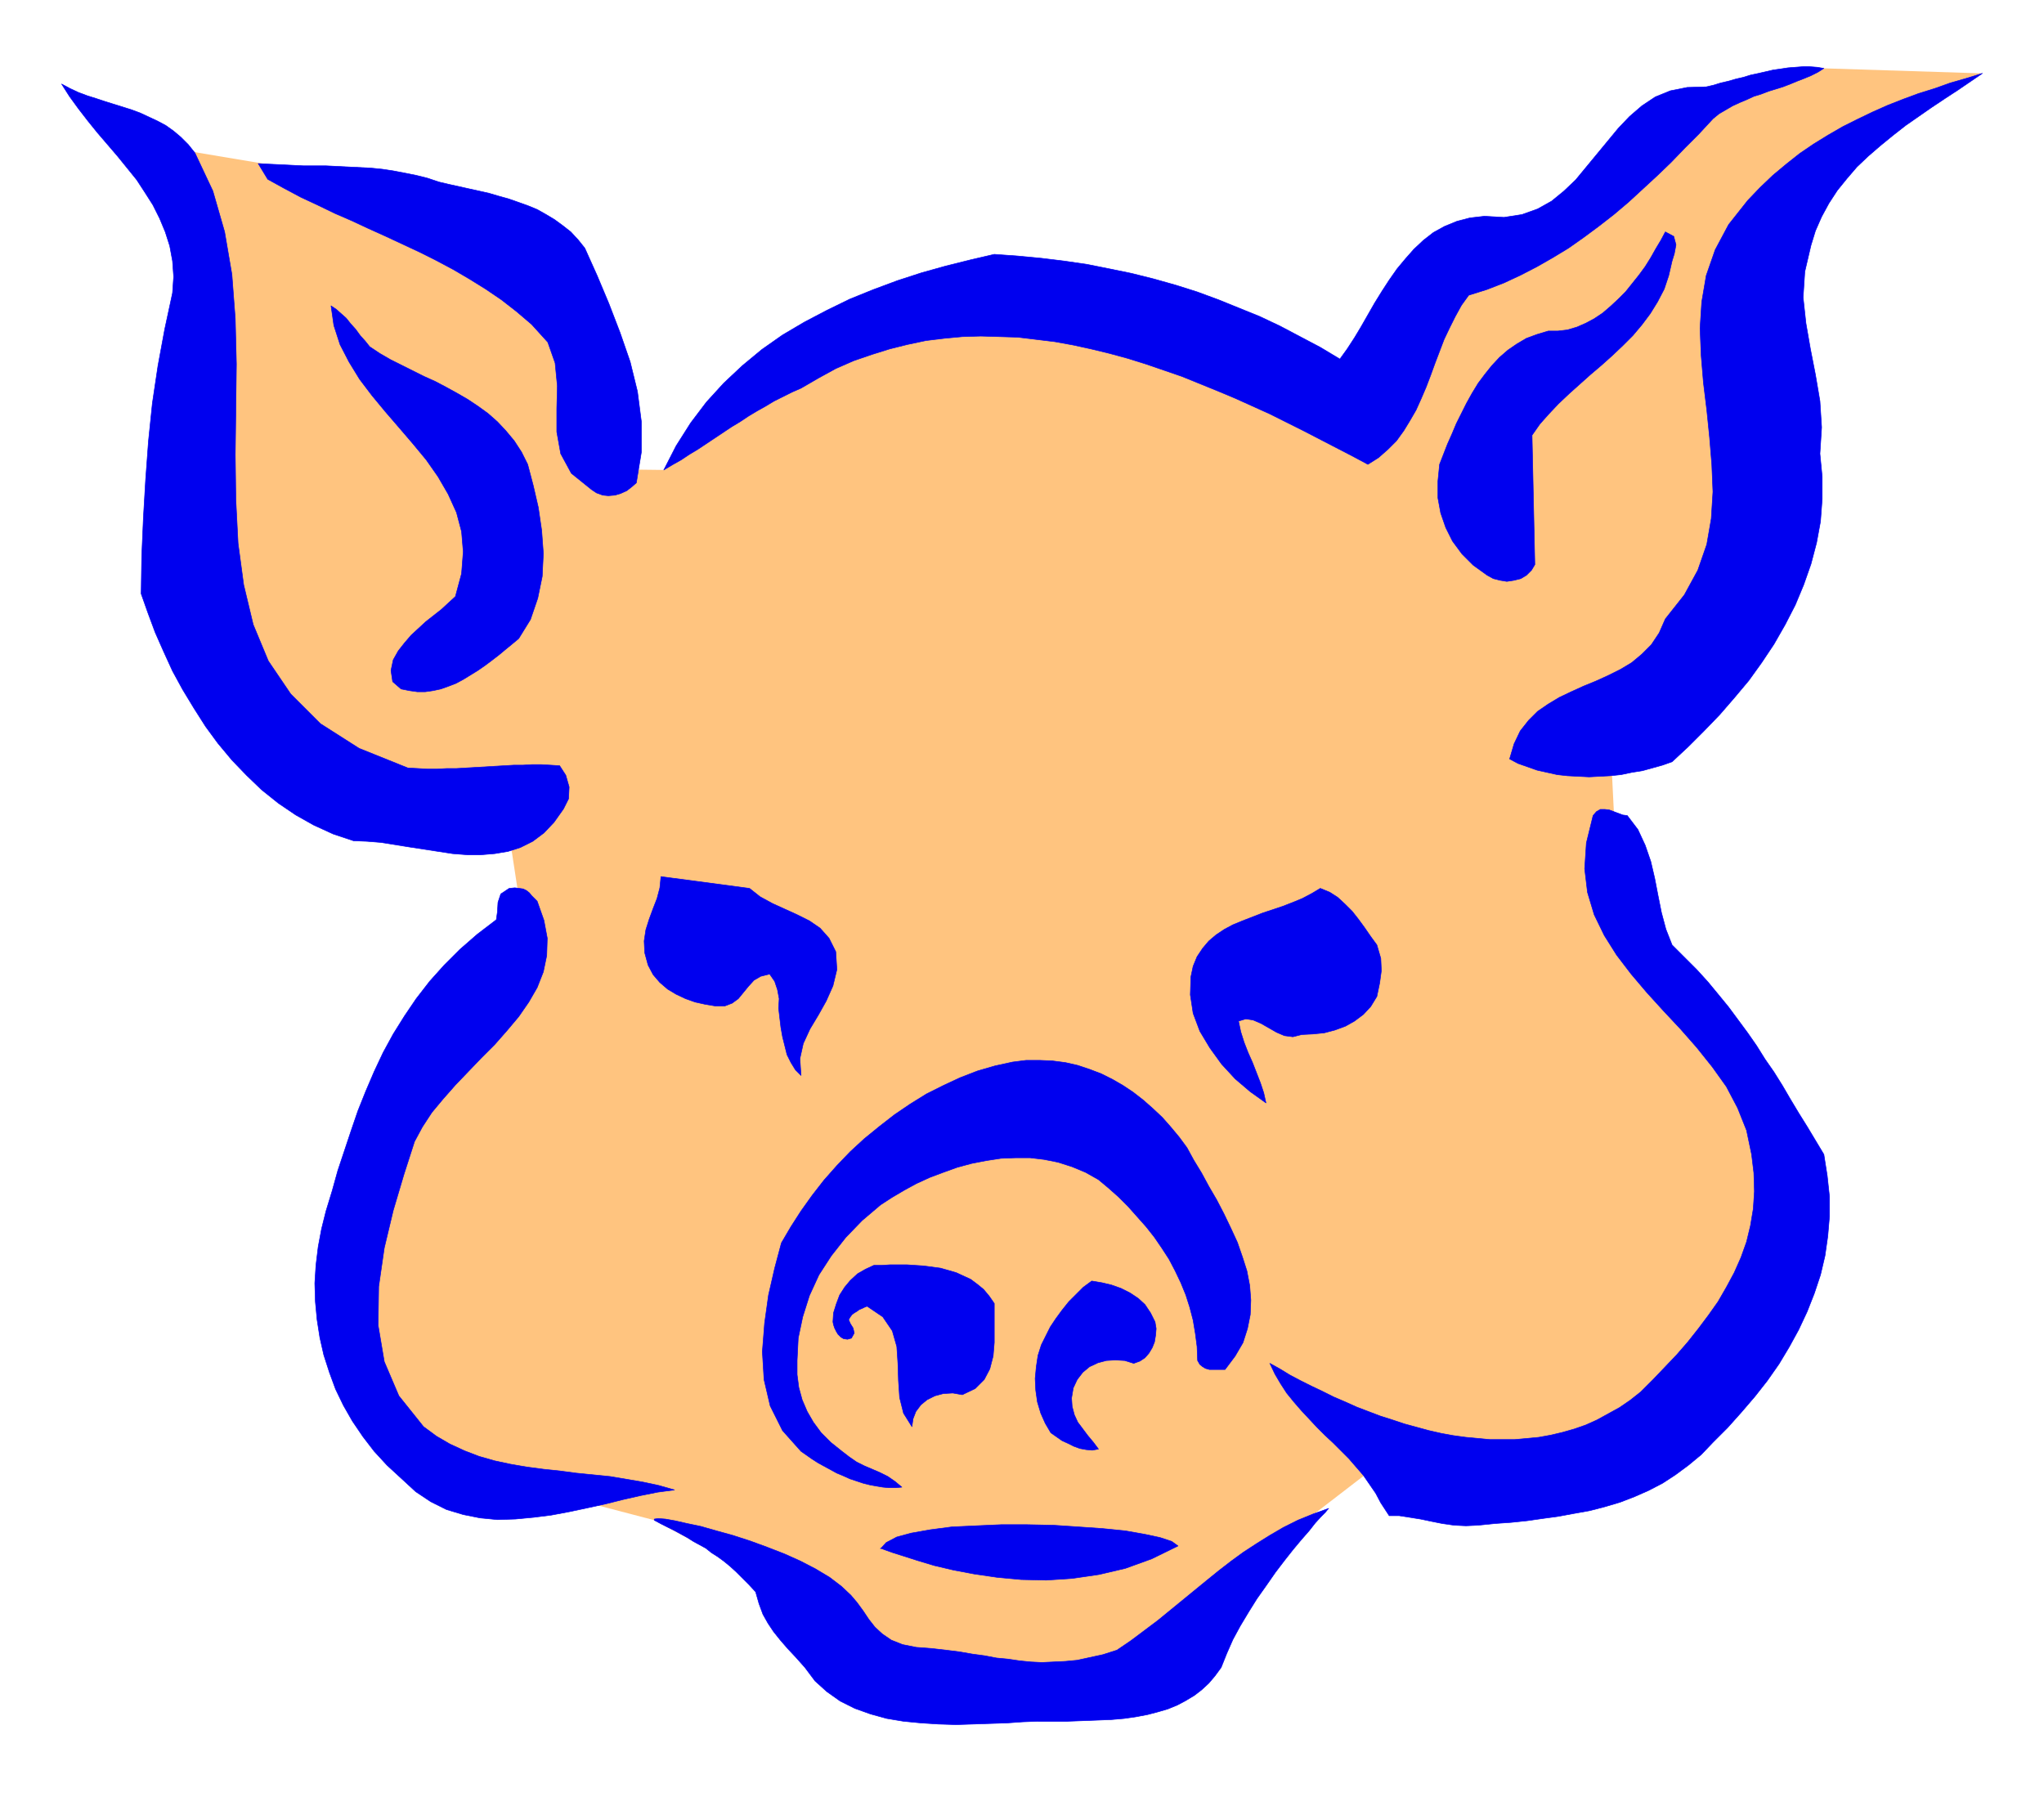
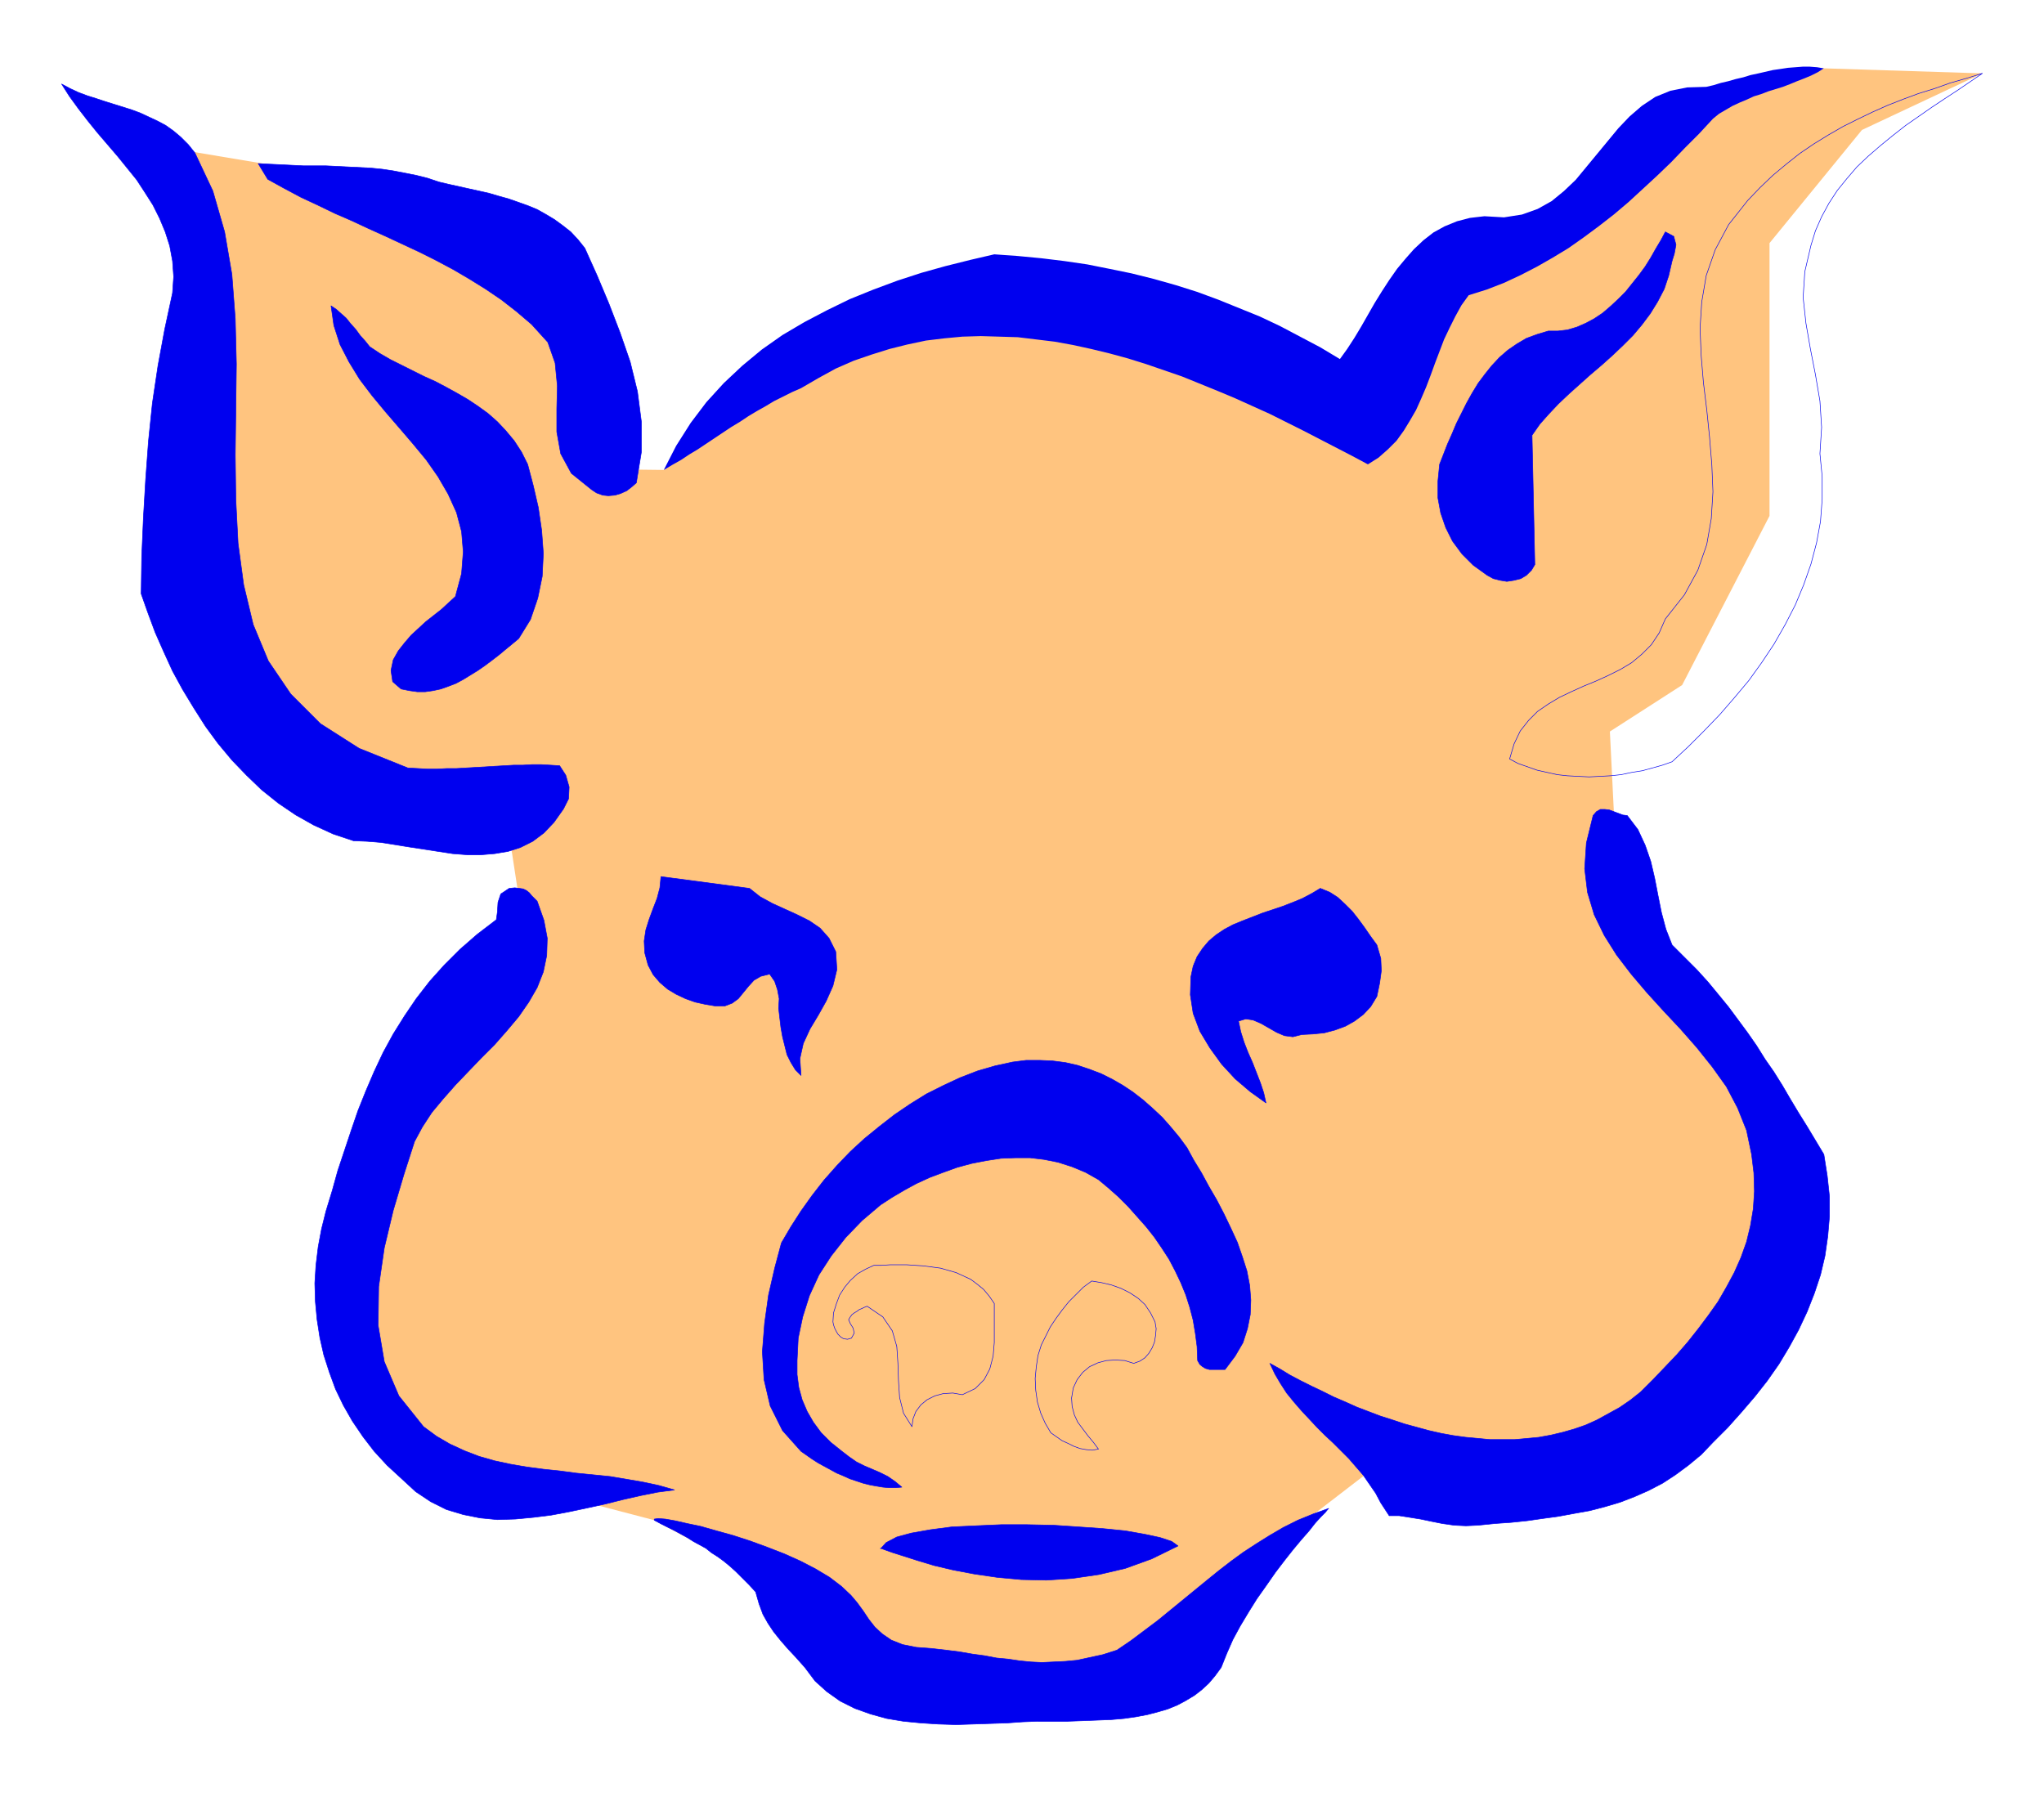
<svg xmlns="http://www.w3.org/2000/svg" fill-rule="evenodd" height="3.224in" preserveAspectRatio="none" stroke-linecap="round" viewBox="0 0 3649 3224" width="3.649in">
  <style>.pen1{stroke:none}.brush3{fill:#0000ef}.pen2{stroke:#0000ef;stroke-width:1;stroke-linejoin:round}</style>
  <path class="pen1" style="fill:#ffc47f" d="m278 260 275 46 413 146 83 166 55 220 81 1 240-203 321-128 349 82 322 138 155-266 211-74 192-193 281-73 283 9-215 101-165 202v487l-156 302-129 83 10 202 55 174 183 256 65 211-120 313-229 156-357-19-239 184-202 202-202 18-284-27-156-138-230-124-229-60-147-18-129-138-55-211 65-238 128-221 129-201-28-183-220-9-221-147-119-230 9-486-18-184-55-128z" />
  <path class="pen1 brush3" d="m3256 122-11 7-12 6-12 5-13 5-12 5-13 5-13 4-13 4-13 5-13 4-13 6-12 5-13 6-12 7-12 7-11 9-25 27-25 25-25 26-25 24-26 24-25 23-26 22-27 21-27 20-27 19-28 17-28 16-29 15-30 14-31 12-32 10-13 18-11 20-10 20-10 21-8 21-8 21-8 22-8 21-9 21-9 20-11 19-11 18-13 18-15 15-17 15-19 12-28-15-29-15-29-15-29-15-30-15-30-15-31-14-31-14-31-13-32-13-32-13-32-11-32-11-32-10-33-9-33-8-32-7-33-6-33-4-33-4-33-1-33-1-33 1-32 3-33 4-33 7-32 8-32 10-32 11-32 14-31 17-31 18-16 7-16 8-16 8-15 9-16 9-15 9-15 10-15 9-15 10-15 10-15 10-15 10-15 9-15 10-16 9-15 9 22-43 26-41 28-37 31-34 33-31 35-29 37-26 39-23 40-21 41-20 42-17 43-16 43-14 43-12 44-11 43-10 42 3 42 4 41 5 41 6 40 8 39 8 40 10 39 11 38 12 38 14 37 15 37 15 36 17 36 19 36 19 35 21 13-18 13-20 12-20 12-21 12-21 13-21 13-20 14-20 15-18 15-17 17-16 18-14 20-11 22-9 23-6 26-3 35 2 32-5 28-10 25-14 22-18 21-20 19-23 19-23 19-23 19-23 20-21 22-19 24-16 27-11 30-6 34-1 13-3 13-4 13-3 14-4 13-3 13-4 14-3 13-3 13-3 14-2 13-2 13-1 13-1h13l13 1 12 2z" />
-   <path class="pen2" fill="none" d="M3256 122h0l-11 7-12 6-12 5-13 5-12 5-13 5-13 4-13 4-13 5-13 4-13 6-12 5-13 6-12 7-12 7-11 9h0l-25 27-25 25-25 26-25 24-26 24-25 23-26 22-27 21-27 20-27 19-28 17-28 16-29 15-30 14-31 12-32 10h0l-13 18-11 20-10 20-10 21-8 21-8 21-8 22-8 21-9 21-9 20-11 19-11 18-13 18-15 15-17 15-19 12h0l-28-15-29-15-29-15-29-15-30-15-30-15-31-14-31-14-31-13-32-13-32-13-32-11-32-11-32-10-33-9-33-8-32-7-33-6-33-4-33-4-33-1-33-1-33 1-32 3-33 4-33 7-32 8-32 10-32 11-32 14-31 17-31 18h0l-16 7-16 8-16 8-15 9-16 9-15 9-15 10-15 9-15 10-15 10-15 10-15 10-15 9-15 10-16 9-15 9h0l22-43 26-41 28-37 31-34 33-31 35-29 37-26 39-23 40-21 41-20 42-17 43-16 43-14 43-12 44-11 43-10h0l42 3 42 4 41 5 41 6 40 8 39 8 40 10 39 11 38 12 38 14 37 15 37 15 36 17 36 19 36 19 35 21h0l13-18 13-20 12-20 12-21 12-21 13-21 13-20 14-20 15-18 15-17 17-16 18-14 20-11 22-9 23-6 26-3h0l35 2 32-5 28-10 25-14 22-18 21-20 19-23 19-23 19-23 19-23 20-21 22-19 24-16 27-11 30-6 34-1h0l13-3 13-4 13-3 14-4 13-3 13-4 14-3 13-3 13-3 14-2 13-2 13-1 13-1h13l13 1 12 2" />
-   <path class="pen1 brush3" d="m3539 131-22 15-22 15-23 15-24 16-23 16-23 16-23 18-22 18-22 19-20 19-18 21-17 21-15 23-13 24-11 25-8 26-11 47-3 46 5 46 8 46 9 46 8 47 3 47-3 47 4 41v40l-3 40-7 38-10 38-13 37-15 36-18 35-20 35-22 33-23 32-26 31-26 30-28 29-28 28-29 27-17 6-18 5-18 5-19 3-19 4-19 2-19 1-19 1-20-1-19-1-18-2-18-4-18-4-17-6-17-6-15-8 8-27 11-23 15-19 16-16 19-13 20-12 21-10 22-10 22-9 22-10 22-11 20-12 18-15 17-17 14-21 11-25 34-43 24-44 16-46 8-46 3-48-2-48-4-49-5-49-6-49-4-48-2-49 3-47 8-47 16-46 24-45 34-43 22-23 23-22 24-20 24-19 25-17 26-16 26-15 26-13 27-13 27-12 28-11 27-10 29-9 28-10 28-8 29-9z" />
  <path class="pen2" fill="none" d="M3539 131h0l-22 15-22 15-23 15-24 16-23 16-23 16-23 18-22 18-22 19-20 19-18 21-17 21-15 23-13 24-11 25-8 26h0l-11 47-3 46 5 46 8 46 9 46 8 47 3 47-3 47h0l4 41v40l-3 40-7 38-10 38-13 37-15 36-18 35-20 35-22 33-23 32-26 31-26 30-28 29-28 28-29 27h0l-17 6-18 5-18 5-19 3-19 4-19 2-19 1-19 1-20-1-19-1-18-2-18-4-18-4-17-6-17-6-15-8h0l8-27 11-23 15-19 16-16 19-13 20-12 21-10 22-10 22-9 22-10 22-11 20-12 18-15 17-17 14-21 11-25h0l34-43 24-44 16-46 8-46 3-48-2-48-4-49-5-49-6-49-4-48-2-49 3-47 8-47 16-46 24-45 34-43h0l22-23 23-22 24-20 24-19 25-17 26-16 26-15 26-13 27-13 27-12 28-11 27-10 29-9 28-10 28-8 29-9" />
  <path class="pen1 brush3" d="m348 273 32 68 21 73 13 76 6 79 2 81-1 81-1 81 1 80 4 78 10 74 17 71 27 65 40 59 53 53 69 44 87 35 18 1 17 1h17l18-1h17l17-1 17-1 17-1 17-1 17-1 17-1h16l17-1h16l17 1 16 1 11 17 6 21-1 21-9 18-17 24-18 19-20 15-22 11-22 7-24 4-24 2h-25l-26-2-26-4-26-4-26-4-25-4-25-4-25-2-24-1-36-12-35-16-32-18-31-21-30-24-27-26-26-27-25-30-22-30-21-33-20-33-18-33-16-35-15-34-13-35-12-34 1-67 3-69 4-68 5-68 7-68 10-67 12-65 14-65 2-29-2-28-5-27-8-25-10-24-12-24-14-22-15-23-17-21-17-21-18-21-18-21-17-21-17-22-16-22-14-22 15 8 15 7 16 6 16 5 15 5 16 5 16 5 16 5 16 6 15 7 15 7 15 8 14 10 13 11 13 13 12 15z" />
  <path class="pen2" fill="none" d="M348 273h0l32 68 21 73 13 76 6 79 2 81-1 81-1 81 1 80 4 78 10 74 17 71 27 65 40 59 53 53 69 44 87 35h0l18 1 17 1h17l18-1h17l17-1 17-1 17-1 17-1 17-1 17-1h16l17-1h16l17 1 16 1h0l11 17 6 21-1 21-9 18h0l-17 24-18 19-20 15-22 11-22 7-24 4-24 2h-25l-26-2-26-4-26-4-26-4-25-4-25-4-25-2-24-1h0l-36-12-35-16-32-18-31-21-30-24-27-26-26-27-25-30-22-30-21-33-20-33-18-33-16-35-15-34-13-35-12-34h0l1-67 3-69 4-68 5-68 7-68 10-67 12-65 14-65h0l2-29-2-28-5-27-8-25-10-24-12-24-14-22-15-23-17-21-17-21-18-21-18-21-17-21-17-22-16-22-14-22h0l15 8 15 7 16 6 16 5 15 5 16 5 16 5 16 5 16 6 15 7 15 7 15 8 14 10 13 11 13 13 12 15" />
  <path class="pen1 brush3" d="m784 325 17 4 18 4 18 4 18 4 18 4 17 5 18 5 17 6 17 6 17 7 16 9 15 9 15 11 14 11 13 14 12 15 22 49 21 50 20 52 18 52 13 53 7 54v54l-9 55-8 7-9 7-11 5-10 3-12 1-10-1-11-4-9-6-36-29-19-35-7-39v-41l1-41-4-41-13-37-29-32-27-23-27-21-28-19-29-18-29-17-30-16-30-15-30-14-30-14-31-14-30-14-30-13-31-15-30-14-30-16-29-16-17-28 20 1 21 1 20 1 20 1h40l20 1 20 1 20 1 20 1 20 2 20 3 21 4 20 4 20 5 21 7z" />
  <path class="pen2" fill="none" d="M784 325h0l17 4 18 4 18 4 18 4 18 4 17 5 18 5 17 6 17 6 17 7 16 9 15 9 15 11 14 11 13 14 12 15h0l22 49 21 50 20 52 18 52 13 53 7 54v54l-9 55h0l-8 7-9 7-11 5-10 3-12 1-10-1-11-4-9-6h0l-36-29-19-35-7-39v-41l1-41-4-41-13-37-29-32h0l-27-23-27-21-28-19-29-18-29-17-30-16-30-15-30-14-30-14-31-14-30-14-30-13-31-15-30-14-30-16-29-16-17-28h0l20 1 21 1 20 1 20 1h40l20 1 20 1 20 1 20 1 20 2 20 3 21 4 20 4 20 5 21 7" />
  <path class="pen1 brush3" d="m2985 466-6 26-8 24-12 23-13 21-15 20-16 19-18 18-19 18-19 17-20 17-19 17-19 17-19 18-17 18-16 18-14 20 5 231-6 10-9 9-10 6-12 3-13 2-12-2-12-3-11-6-25-18-20-20-17-23-12-24-9-26-5-27v-30l3-30 7-18 7-18 8-18 8-19 9-18 9-18 10-18 11-18 12-16 12-15 14-15 15-13 16-11 17-10 19-7 20-6h17l17-2 17-5 16-7 15-8 15-10 14-12 14-13 13-13 12-15 12-15 11-15 10-16 9-16 9-15 8-15 15 8 4 15-3 16-4 13z" />
  <path class="pen2" fill="none" d="M2985 466h0l-6 26-8 24-12 23-13 21-15 20-16 19-18 18-19 18-19 17-20 17-19 17-19 17-19 18-17 18-16 18-14 20 5 231h0l-6 10-9 9-10 6-12 3-13 2-12-2-12-3-11-6h0l-25-18-20-20-17-23-12-24-9-26-5-27v-30l3-30h0l7-18 7-18 8-18 8-19 9-18 9-18 10-18 11-18 12-16 12-15 14-15 15-13 16-11 17-10 19-7 20-6h17l17-2 17-5 16-7 15-8 15-10 14-12 14-13 13-13 12-15 12-15 11-15 10-16 9-16 9-15 8-15h0l15 8 4 15-3 16-4 13" />
  <path class="pen1 brush3" d="m660 619 18 12 19 11 20 10 20 10 20 10 20 9 19 10 20 11 19 11 18 12 18 13 17 15 15 16 15 18 13 20 11 22 10 38 9 39 6 41 3 41-2 41-8 39-13 38-21 34-12 10-11 9-12 10-13 10-12 9-13 9-13 8-13 8-13 7-13 5-14 5-14 3-14 2h-14l-14-2-15-3-15-13-3-20 4-19 9-16 11-14 12-14 13-12 13-12 14-11 14-11 13-12 12-11 11-41 3-39-3-36-9-34-15-33-18-31-21-30-24-29-24-28-25-29-24-29-22-29-19-31-16-31-11-34-5-35 9 6 9 8 9 8 8 10 9 10 8 11 9 10 8 10z" />
  <path class="pen2" fill="none" d="M660 619h0l18 12 19 11 20 10 20 10 20 10 20 9 19 10 20 11 19 11 18 12 18 13 17 15 15 16 15 18 13 20 11 22h0l10 38 9 39 6 41 3 41-2 41-8 39-13 38-21 34h0l-12 10-11 9-12 10-13 10-12 9-13 9-13 8-13 8-13 7-13 5-14 5-14 3-14 2h-14l-14-2-15-3h0l-15-13-3-20 4-19 9-16h0l11-14 12-14 13-12 13-12 14-11 14-11 13-12 12-11h0l11-41 3-39-3-36-9-34-15-33-18-31-21-30-24-29-24-28-25-29-24-29-22-29-19-31-16-31-11-34-5-35h0l9 6 9 8 9 8 8 10 9 10 8 11 9 10 8 10" />
  <path class="pen1 brush3" d="m2180 2977-11 15-11 13-13 12-13 10-15 9-15 8-17 7-17 5-19 5-21 4-21 3-23 2-25 1-26 1-27 1h-53l-27 1-28 2-30 1-30 1-31 1-32-1-31-2-31-3-30-5-29-8-28-10-26-13-24-17-21-19-18-24-16-18-15-16-13-15-12-15-10-15-9-16-7-19-6-21-12-13-12-12-11-11-11-10-11-9-11-8-11-7-10-8-11-6-11-6-11-7-11-6-11-6-12-6-12-6-13-7v-2l7-1 13 1 17 3 22 5 24 5 28 8 29 8 31 10 30 11 31 12 29 13 27 14 25 15 21 16 17 16 11 13 11 15 10 15 11 14 13 12 16 11 20 8 25 5 27 2 26 3 24 3 23 4 22 3 21 4 21 2 20 3 20 2 20 1 21-1 21-1 21-2 23-5 23-5 25-8 25-17 24-18 24-18 22-18 22-18 22-18 22-18 21-17 22-17 22-16 23-15 24-15 24-14 26-13 27-11 28-10-2 2-4 5-8 8-10 11-11 14-14 16-15 18-15 19-16 21-16 23-17 24-15 24-15 25-13 24-11 25-10 25z" />
  <path class="pen2" fill="none" d="M2180 2977h0l-11 15-11 13-13 12-13 10-15 9-15 8-17 7-17 5-19 5-21 4-21 3-23 2-25 1-26 1-27 1h-29 0-24l-27 1-28 2-30 1-30 1-31 1-32-1-31-2-31-3-30-5-29-8-28-10-26-13-24-17-21-19-18-24h0l-16-18-15-16-13-15-12-15-10-15-9-16-7-19-6-21h0l-12-13-12-12-11-11-11-10-11-9-11-8-11-7-10-8-11-6-11-6-11-7-11-6-11-6-12-6-12-6-13-7h0v-2l7-1 13 1 17 3 22 5 24 5 28 8 29 8 31 10 30 11 31 12 29 13 27 14 25 15 21 16 17 16h0l11 13 11 15 10 15 11 14 13 12 16 11 20 8 25 5h0l27 2 26 3 24 3 23 4 22 3 21 4 21 2 20 3 20 2 20 1 21-1 21-1 21-2 23-5 23-5 25-8h0l25-17 24-18 24-18 22-18 22-18 22-18 22-18 21-17 22-17 22-16 23-15 24-15 24-14 26-13 27-11 28-10h0l-2 2-4 5-8 8-10 11-11 14-14 16-15 18-15 19-16 21-16 23-17 24-15 24-15 25-13 24-11 25-10 25" />
  <path class="pen1 brush3" d="m2465 2683-9-17-11-16-11-16-13-15-13-15-14-14-14-14-15-14-14-14-14-15-14-15-13-15-13-16-11-17-10-17-9-19 18 10 18 11 19 10 20 10 19 9 20 10 21 9 20 9 21 8 21 8 22 7 21 7 22 6 22 6 22 5 22 4 22 3 22 2 21 2h44l22-2 21-2 22-4 21-5 21-6 20-7 20-9 20-11 20-11 19-13 19-15 22-22 21-22 21-22 20-23 19-24 18-24 17-24 15-26 14-26 12-27 10-28 7-29 5-30 2-31-1-33-4-33-9-43-16-40-20-38-25-35-28-35-29-33-30-32-30-33-28-33-26-34-22-35-18-37-12-40-5-42 3-46 12-49 6-7 7-4h8l8 1 8 3 8 3 8 3 8 1 19 25 13 28 10 29 7 30 6 31 6 30 8 30 11 28 22 22 22 22 20 22 19 23 18 22 17 23 17 23 16 23 15 24 16 23 15 24 14 24 15 25 15 24 15 25 15 25 6 38 4 37v36l-3 35-5 35-8 34-11 33-13 33-15 32-17 31-18 30-21 30-22 28-24 28-25 28-26 26-21 22-23 19-23 17-23 15-25 13-25 11-26 10-27 8-27 7-28 5-27 5-29 4-28 4-29 3-29 2-29 3-22 1-21-1-21-3-20-4-19-4-19-3-19-3h-18l-15-23z" />
  <path class="pen2" fill="none" d="M2465 2683h0l-9-17-11-16-11-16-13-15-13-15-14-14-14-14-15-14-14-14-14-15-14-15-13-15-13-16-11-17-10-17-9-19h0l18 10 18 11 19 10 20 10 19 9 20 10 21 9 20 9 21 8 21 8 22 7 21 7 22 6 22 6 22 5 22 4 22 3 22 2 21 2h44l22-2 21-2 22-4 21-5 21-6 20-7 20-9 20-11 20-11 19-13 19-15h0l22-22 21-22 21-22 20-23 19-24 18-24 17-24 15-26 14-26 12-27 10-28 7-29 5-30 2-31-1-33-4-33h0l-9-43-16-40-20-38-25-35-28-35-29-33-30-32-30-33-28-33-26-34-22-35-18-37-12-40-5-42 3-46 12-49h0l6-7 7-4h8l8 1 8 3 8 3 8 3 8 1h0l19 25 13 28 10 29 7 30 6 31 6 30 8 30 11 28h0l22 22 22 22 20 22 19 23 18 22 17 23 17 23 16 23 15 24 16 23 15 24 14 24 15 25 15 24 15 25 15 25h0l6 38 4 37v36l-3 35-5 35-8 34-11 33-13 33-15 32-17 31-18 30-21 30-22 28-24 28-25 28-26 26h0l-21 22-23 19-23 17-23 15-25 13-25 11-26 10-27 8-27 7-28 5-27 5-29 4-28 4-29 3-29 2-29 3h0l-22 1-21-1-21-3-20-4-19-4-19-3-19-3h-18l-15-23" />
  <path class="pen1 brush3" d="m1338 1586 19 15 22 12 22 10 22 10 22 11 19 13 16 18 12 24 2 32-7 29-12 27-14 25-15 25-12 26-6 27 2 30-10-10-8-13-7-14-4-16-4-16-3-17-2-17-2-17 1-17-3-16-5-15-9-13-16 4-12 7-10 11-9 11-9 11-11 8-13 5h-17l-18-3-18-4-17-6-17-8-15-9-14-12-12-14-9-17-6-22-1-21 3-20 6-19 7-19 7-18 5-19 2-20 158 21z" />
  <path class="pen2" fill="none" d="M1338 1586h0l19 15 22 12 22 10 22 10 22 11 19 13 16 18 12 24h0l2 32-7 29-12 27-14 25-15 25-12 26-6 27 2 30h0l-10-10-8-13-7-14-4-16-4-16-3-17-2-17-2-17h0l1-17-3-16-5-15-9-13h0l-16 4-12 7-10 11-9 11-9 11-11 8-13 5h-17 0l-18-3-18-4-17-6-17-8-15-9-14-12-12-14-9-17h0l-6-22-1-21 3-20 6-19 7-19 7-18 5-19 2-20 158 21" />
  <path class="pen1 brush3" d="m959 1609 12 34 6 32-1 31-6 29-11 28-15 26-18 26-21 25-22 25-24 24-23 24-23 24-22 25-20 24-17 26-14 26-19 59-19 64-16 67-10 69-1 69 11 65 26 61 44 55 23 17 24 14 26 12 26 10 28 8 28 6 29 5 30 4 29 3 30 4 30 3 30 3 30 5 29 5 28 6 28 8-30 4-30 6-31 7-32 8-32 7-33 7-32 6-32 4-32 3-32 1-31-3-30-6-30-9-28-14-27-18-26-24-25-23-23-25-20-26-19-28-16-28-14-29-11-30-10-31-7-31-5-32-3-32-1-33 2-32 4-33 6-32 8-32 11-36 10-36 12-36 12-36 12-35 14-35 15-35 16-34 18-33 20-32 21-31 24-31 26-29 28-28 31-27 34-26 2-14 1-17 5-15 15-10 10-1 8 1 7 1 6 3 5 4 4 5 5 5 5 5z" />
  <path class="pen2" fill="none" d="M959 1609h0l12 34 6 32-1 31-6 29-11 28-15 26-18 26-21 25-22 25-24 24-23 24-23 24-22 25-20 24-17 26-14 26h0l-19 59-19 64-16 67-10 69-1 69 11 65 26 61 44 55h0l23 17 24 14 26 12 26 10 28 8 28 6 29 5 30 4 29 3 30 4 30 3 30 3 30 5 29 5 28 6 28 8h0l-30 4-30 6-31 7-32 8-32 7-33 7-32 6-32 4-32 3-32 1-31-3-30-6-30-9-28-14-27-18-26-24h0l-25-23-23-25-20-26-19-28-16-28-14-29-11-30-10-31-7-31-5-32-3-32-1-33 2-32 4-33 6-32 8-32h0l11-36 10-36 12-36 12-36 12-35 14-35 15-35 16-34 18-33 20-32 21-31 24-31 26-29 28-28 31-27 34-26h0l2-14 1-17 5-15 15-10h0l10-1 8 1 7 1 6 3 5 4 4 5 5 5 5 5" />
  <path class="pen1 brush3" d="m2458 1687 7 24 1 22-3 22-5 24-11 18-13 14-16 12-16 9-19 7-19 5-20 2-20 1-16 4-15-2-14-6-14-8-14-8-14-6-13-2-13 4 4 19 6 19 7 18 8 18 7 18 7 18 6 18 4 18-28-20-27-23-24-26-21-29-18-30-12-32-5-33 1-32 4-19 7-17 10-15 11-13 13-11 15-10 15-8 17-7 18-7 18-7 18-6 18-6 18-7 17-7 17-9 15-9 17 7 14 9 13 12 13 13 11 14 11 15 11 16 11 15z" />
  <path class="pen2" fill="none" d="M2458 1687h0l7 24 1 22-3 22-5 24h0l-11 18-13 14-16 12-16 9-19 7-19 5-20 2-20 1h0l-16 4-15-2-14-6-14-8-14-8-14-6-13-2-13 4h0l4 19 6 19 7 18 8 18 7 18 7 18 6 18 4 18h0l-28-20-27-23-24-26-21-29-18-30-12-32-5-33 1-32h0l4-19 7-17 10-15 11-13 13-11 15-10 15-8 17-7 18-7 18-7 18-6 18-6 18-7 17-7 17-9 15-9h0l17 7 14 9 13 12 13 13 11 14 11 15 11 16 11 15" />
  <path class="pen1 brush3" d="m2119 2049 12 22 14 23 13 24 14 24 13 25 12 25 12 26 9 26 8 25 5 26 2 26-1 26-5 25-8 25-14 24-18 24h-28l-7-2-5-3-5-4-4-7-1-25-3-23-4-24-6-23-7-22-9-22-10-21-11-21-13-20-13-19-15-19-16-18-16-18-17-17-18-16-18-15-23-13-24-10-25-8-25-5-25-3h-26l-26 1-26 4-26 5-26 7-25 9-24 9-24 11-22 12-22 13-20 13-33 28-29 30-26 33-22 34-17 37-12 38-8 38-2 40v25l3 23 6 22 9 21 11 19 14 19 17 17 20 16 13 10 13 9 14 7 14 6 14 6 14 7 13 9 12 10-11 1h-12l-11-1-12-2-11-2-12-3-12-4-12-4-11-5-12-5-11-6-11-6-11-6-11-7-10-7-10-7-33-37-22-44-11-47-3-50 4-51 7-50 11-48 12-45 17-29 18-28 20-28 21-27 23-26 24-25 25-23 27-22 27-21 28-19 29-18 30-15 30-14 31-12 31-9 32-7 24-3h24l23 1 23 3 22 5 21 7 21 8 20 10 19 11 18 12 18 14 17 15 17 16 15 17 15 18 14 19z" />
  <path class="pen2" fill="none" d="M2119 2049h0l12 22 14 23 13 24 14 24 13 25 12 25 12 26 9 26 8 25 5 26 2 26-1 26-5 25-8 25-14 24-18 24h0-28l-7-2-5-3-5-4-4-7h0l-1-25-3-23-4-24-6-23-7-22-9-22-10-21-11-21-13-20-13-19-15-19-16-18-16-18-17-17-18-16-18-15h0l-23-13-24-10-25-8-25-5-25-3h-26l-26 1-26 4-26 5-26 7-25 9-24 9-24 11-22 12-22 13-20 13h0l-33 28-29 30-26 33-22 34-17 37-12 38-8 38-2 40h0v25l3 23 6 22 9 21 11 19 14 19 17 17 20 16h0l13 10 13 9 14 7 14 6 14 6 14 7 13 9 12 10h0l-11 1h-12l-11-1-12-2-11-2-12-3-12-4-12-4-11-5-12-5-11-6-11-6-11-6-11-7-10-7-10-7h0l-33-37-22-44-11-47-3-50 4-51 7-50 11-48 12-45h0l17-29 18-28 20-28 21-27 23-26 24-25 25-23 27-22 27-21 28-19 29-18 30-15 30-14 31-12 31-9 32-7h0l24-3h24l23 1 23 3 22 5 21 7 21 8 20 10 19 11 18 12 18 14 17 15 17 16 15 17 15 18 14 19" />
-   <path class="pen1 brush3" d="M1775 2327v70l-2 24-6 23-10 19-16 16-23 11-17-3-17 1-15 4-14 7-11 9-9 12-5 13-2 14-15-24-7-28-2-30-1-31-2-30-8-28-17-25-28-19-5 2-4 2-5 2-4 3-5 3-4 3-3 4-3 5 3 7 5 8 2 9-5 9-7 2-7-1-5-3-5-5-3-5-3-6-2-6-1-5 1-16 5-16 6-16 9-14 10-12 13-12 14-8 15-7h14l15-1h30l15 1 15 1 15 2 15 2 14 4 14 4 13 6 13 6 12 9 11 9 10 12 9 13z" />
  <path class="pen2" fill="none" d="M1775 2327h0v70l-2 24-6 23-10 19-16 16-23 11h0l-17-3-17 1-15 4-14 7-11 9-9 12-5 13-2 14h0l-15-24-7-28-2-30-1-31-2-30-8-28-17-25-28-19h0l-5 2-4 2-5 2-4 3-5 3-4 3-3 4-3 5h0l3 7 5 8 2 9-5 9h0l-7 2-7-1-5-3-5-5-3-5-3-6-2-6-1-5h0l1-16 5-16 6-16 9-14 10-12 13-12 14-8 15-7h14l15-1h30l15 1 15 1 15 2 15 2 14 4 14 4 13 6 13 6 12 9 11 9 10 12 9 13" />
-   <path class="pen1 brush3" d="m2062 2360 2 12-1 12-2 12-4 10-6 10-7 8-9 6-11 4-16-5-17-1-16 1-15 4-15 7-12 10-10 13-7 15-3 18 1 15 4 15 6 13 9 12 9 12 10 12 9 12-11 2-11-1-11-2-11-4-10-5-11-5-10-7-10-7-10-17-8-18-6-20-3-21-1-21 2-21 3-20 6-19 8-16 8-16 10-15 11-15 12-15 13-13 13-13 15-11 18 3 17 4 17 6 16 8 15 10 12 11 10 15 8 16z" />
-   <path class="pen2" fill="none" d="M2062 2360h0l2 12-1 12-2 12-4 10-6 10-7 8-9 6-11 4h0l-16-5-17-1-16 1-15 4-15 7-12 10-10 13-7 15h0l-3 18 1 15 4 15 6 13 9 12 9 12 10 12 9 12h0l-11 2-11-1-11-2-11-4-10-5-11-5-10-7-10-7h0l-10-17-8-18-6-20-3-21-1-21 2-21 3-20 6-19h0l8-16 8-16 10-15 11-15 12-15 13-13 13-13 15-11h0l18 3 17 4 17 6 16 8 15 10 12 11 10 15 8 16" />
+   <path class="pen2" fill="none" d="M2062 2360h0l2 12-1 12-2 12-4 10-6 10-7 8-9 6-11 4h0l-16-5-17-1-16 1-15 4-15 7-12 10-10 13-7 15h0l-3 18 1 15 4 15 6 13 9 12 9 12 10 12 9 12h0l-11 2-11-1-11-2-11-4-10-5-11-5-10-7-10-7h0l-10-17-8-18-6-20-3-21-1-21 2-21 3-20 6-19l8-16 8-16 10-15 11-15 12-15 13-13 13-13 15-11h0l18 3 17 4 17 6 16 8 15 10 12 11 10 15 8 16" />
  <path class="pen1 brush3" d="m2103 2760-11-8-21-7-28-6-34-6-40-4-43-3-45-3-47-1h-47l-45 2-43 2-38 5-34 6-26 7-19 10-10 11v-1l8 3 14 5 19 6 25 8 30 9 34 8 37 7 41 6 43 4 45 1 46-3 48-7 47-11 47-17 47-23z" />
  <path class="pen2" fill="none" d="M2103 2760h0l-11-8-21-7-28-6-34-6-40-4-43-3-45-3-47-1h-47l-45 2-43 2-38 5-34 6-26 7-19 10-10 11h0v-1l8 3 14 5 19 6 25 8 30 9 34 8 37 7 41 6 43 4 45 1 46-3 48-7 47-11 47-17 47-23" />
</svg>